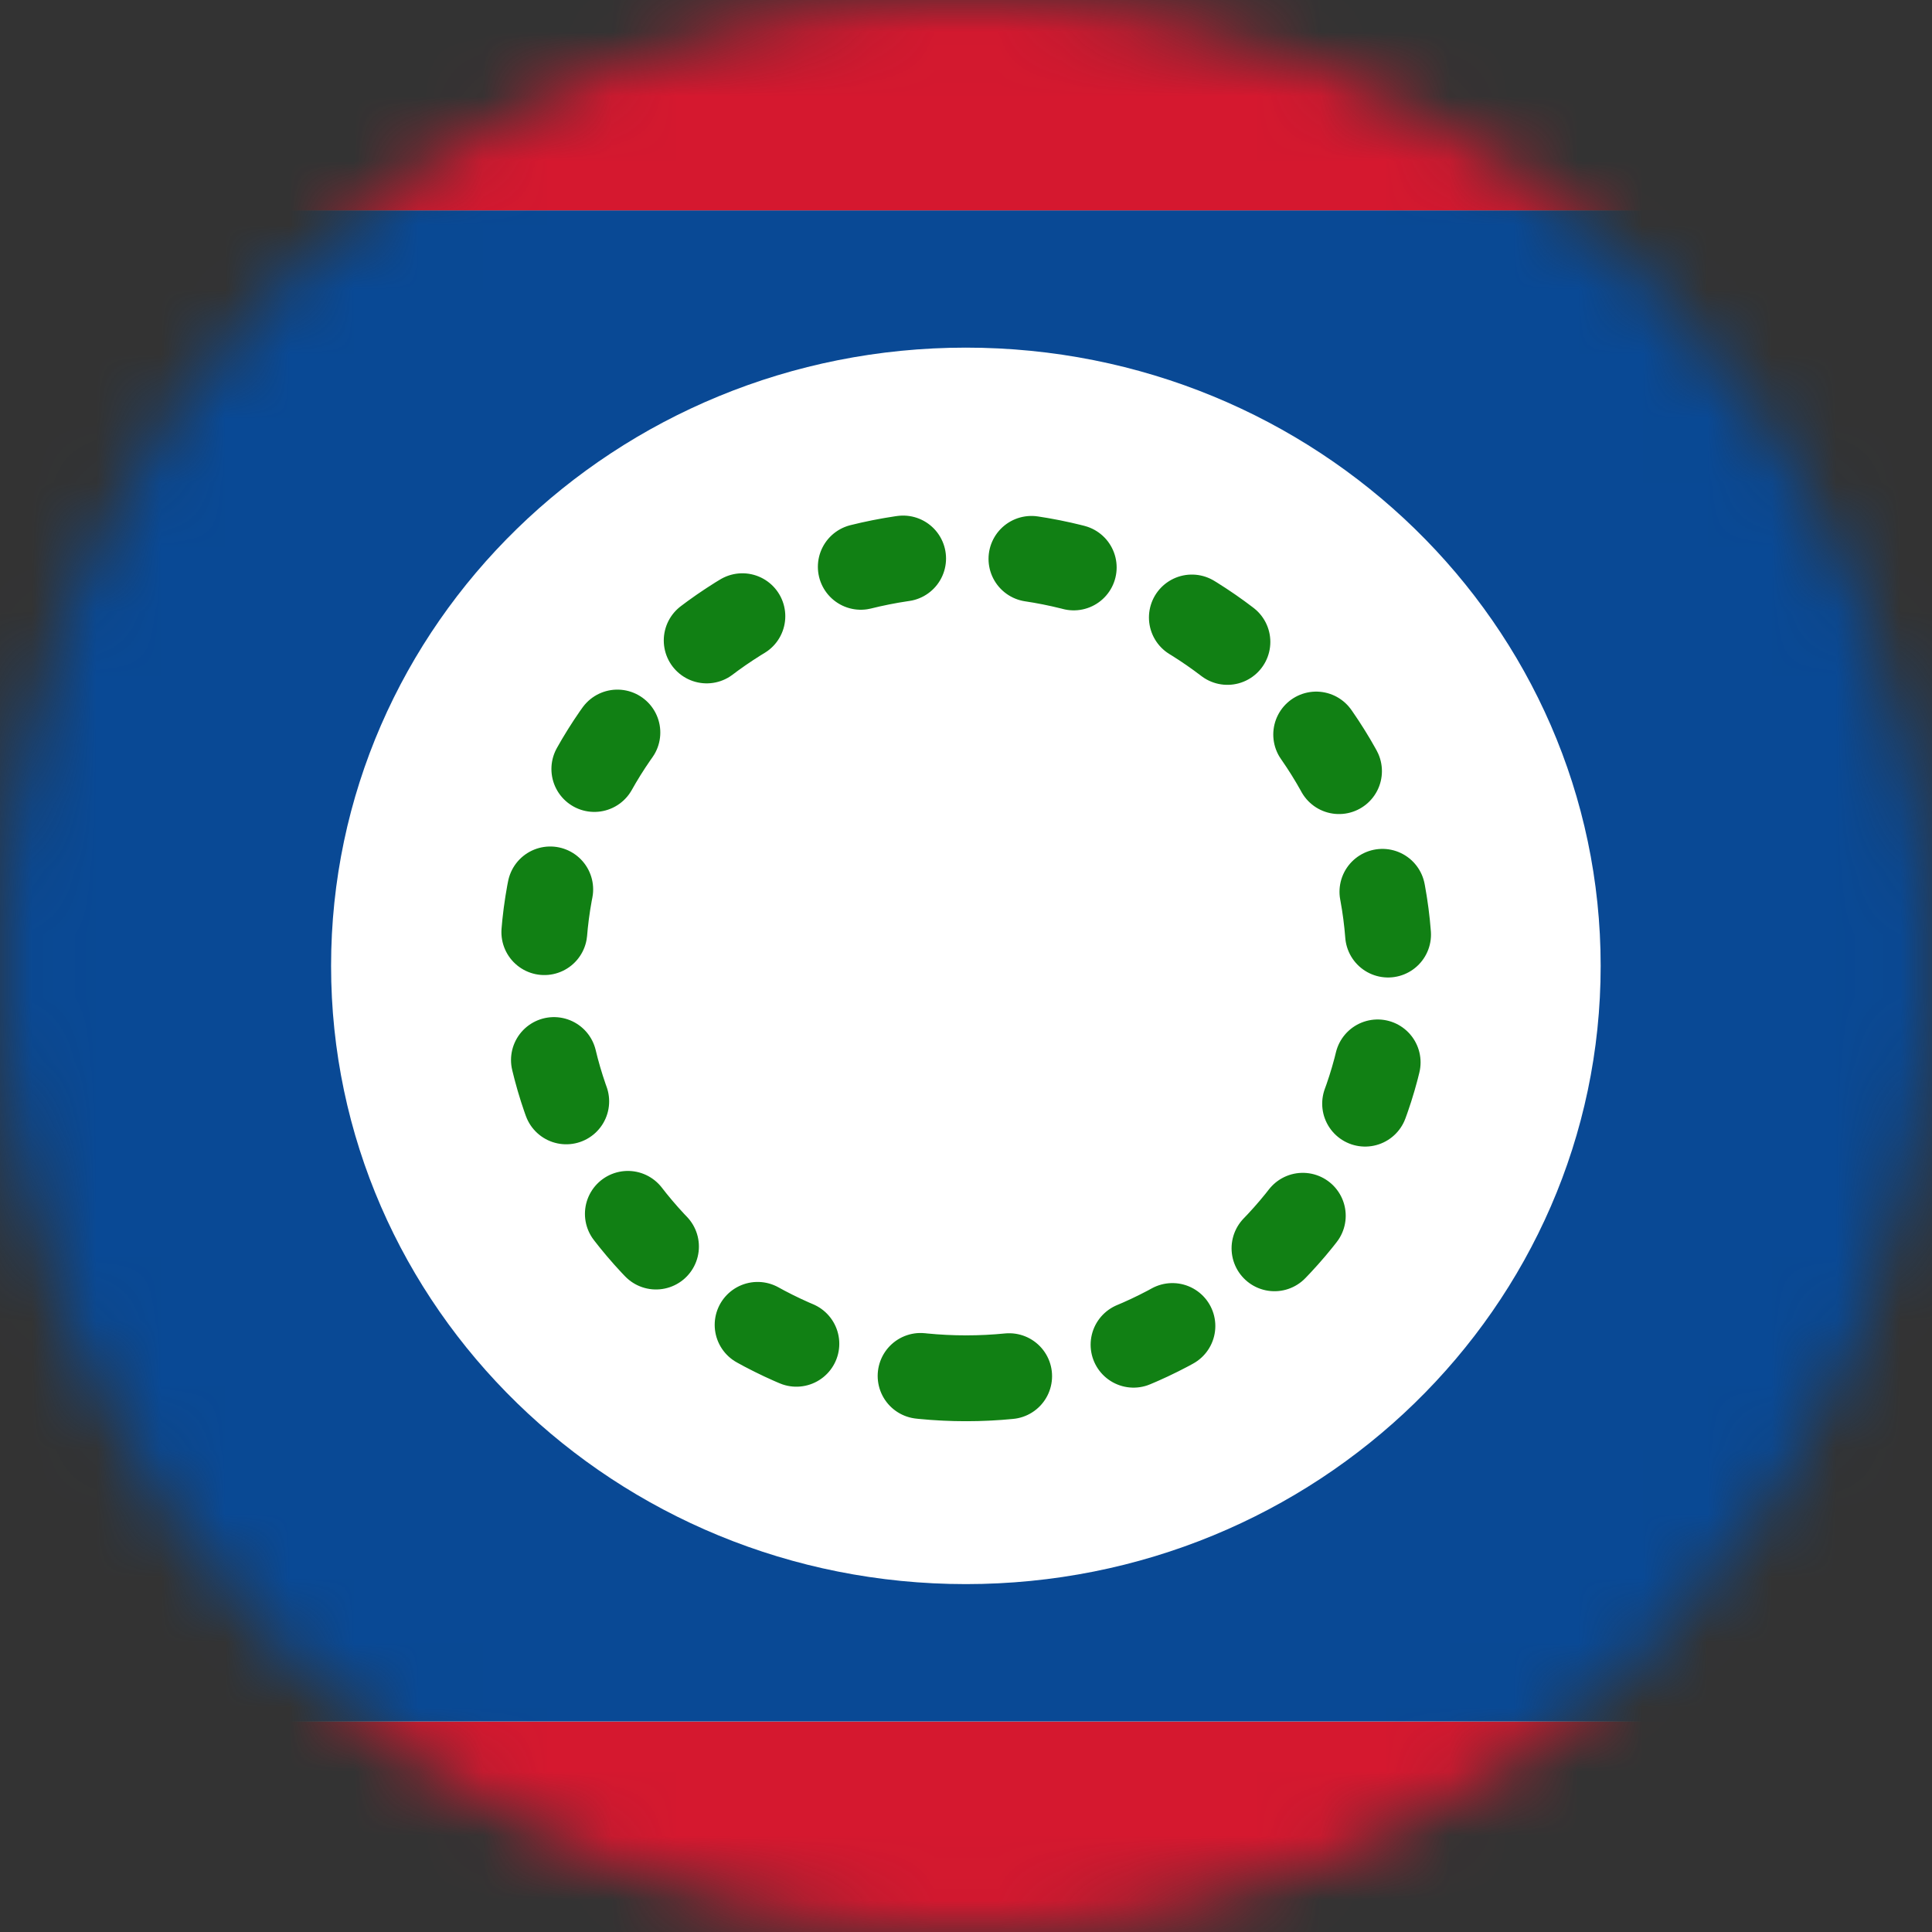
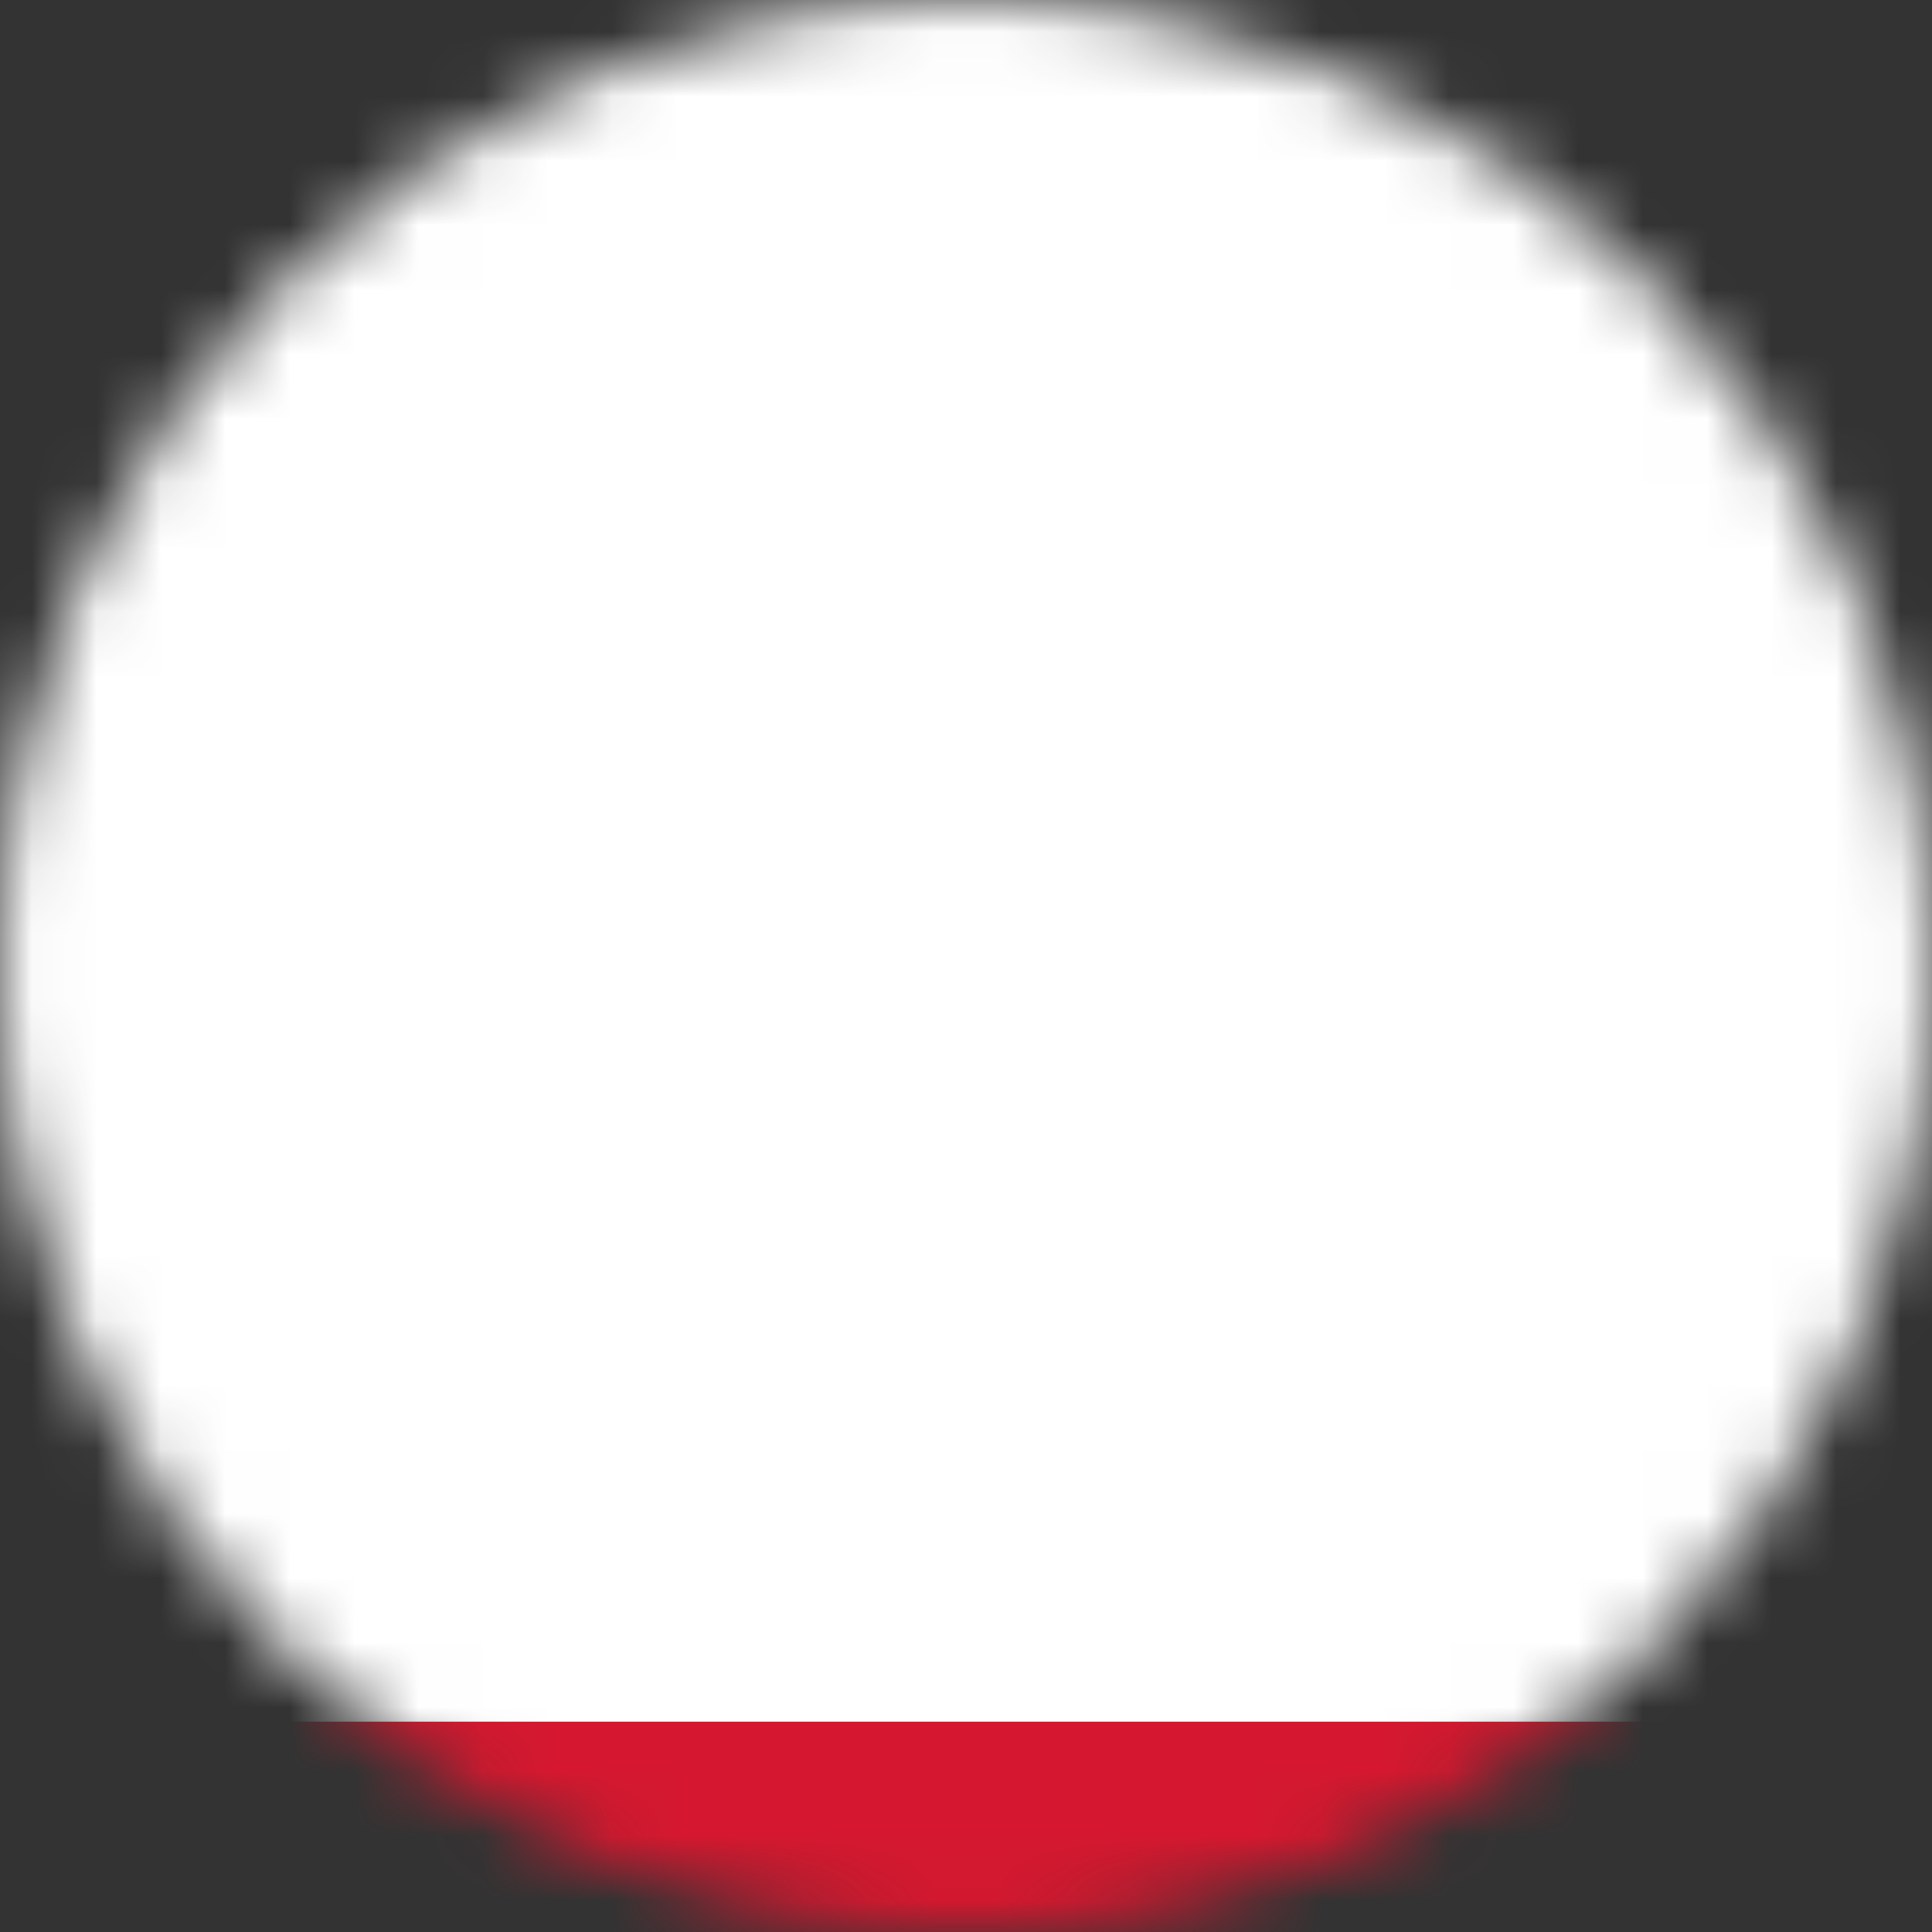
<svg xmlns="http://www.w3.org/2000/svg" width="30" height="30" viewBox="0 0 30 30" fill="none">
  <rect x="0" y="0" width="30" height="30" fill="#333333" stroke="none" />
  <mask id="mask0_245_8015" style="mask-type:alpha" maskUnits="userSpaceOnUse" x="0" y="0" width="30" height="30">
    <circle cx="15" cy="15" r="15" fill="#D9D9D9" />
  </mask>
  <g mask="url(#mask0_245_8015)">
    <rect x="-8" y="-1" width="46" height="32" rx="2" fill="white" />
    <mask id="mask1_245_8015" style="mask-type:luminance" maskUnits="userSpaceOnUse" x="-8" y="-1" width="46" height="32">
      <rect x="-8" y="-1" width="46" height="32" rx="2" fill="white" />
    </mask>
    <g mask="url(#mask1_245_8015)">
-       <path fill-rule="evenodd" clip-rule="evenodd" d="M-8 26.732H38V3.266H-8V26.732Z" fill="#094995" />
-       <path fill-rule="evenodd" clip-rule="evenodd" d="M-8 3.267H38V-1H-8V3.267Z" fill="#D5182F" />
      <path fill-rule="evenodd" clip-rule="evenodd" d="M-8 31.001H38V26.734H-8V31.001Z" fill="#D5182F" />
      <path fill-rule="evenodd" clip-rule="evenodd" d="M14.998 24.598C20.442 24.598 24.855 20.3 24.855 14.998C24.855 9.697 20.442 5.398 14.998 5.398C9.554 5.398 5.141 9.697 5.141 14.998C5.141 20.3 9.554 24.598 14.998 24.598Z" fill="white" />
-       <path fill-rule="evenodd" clip-rule="evenodd" d="M15.001 21.402C18.63 21.402 21.573 18.536 21.573 15.002C21.573 11.467 18.63 8.602 15.001 8.602C11.372 8.602 8.43 11.467 8.43 15.002C8.43 18.536 11.372 21.402 15.001 21.402Z" stroke="#118014" stroke-width="1.333" stroke-linecap="round" stroke-dasharray="0.67 2" />
    </g>
  </g>
</svg>